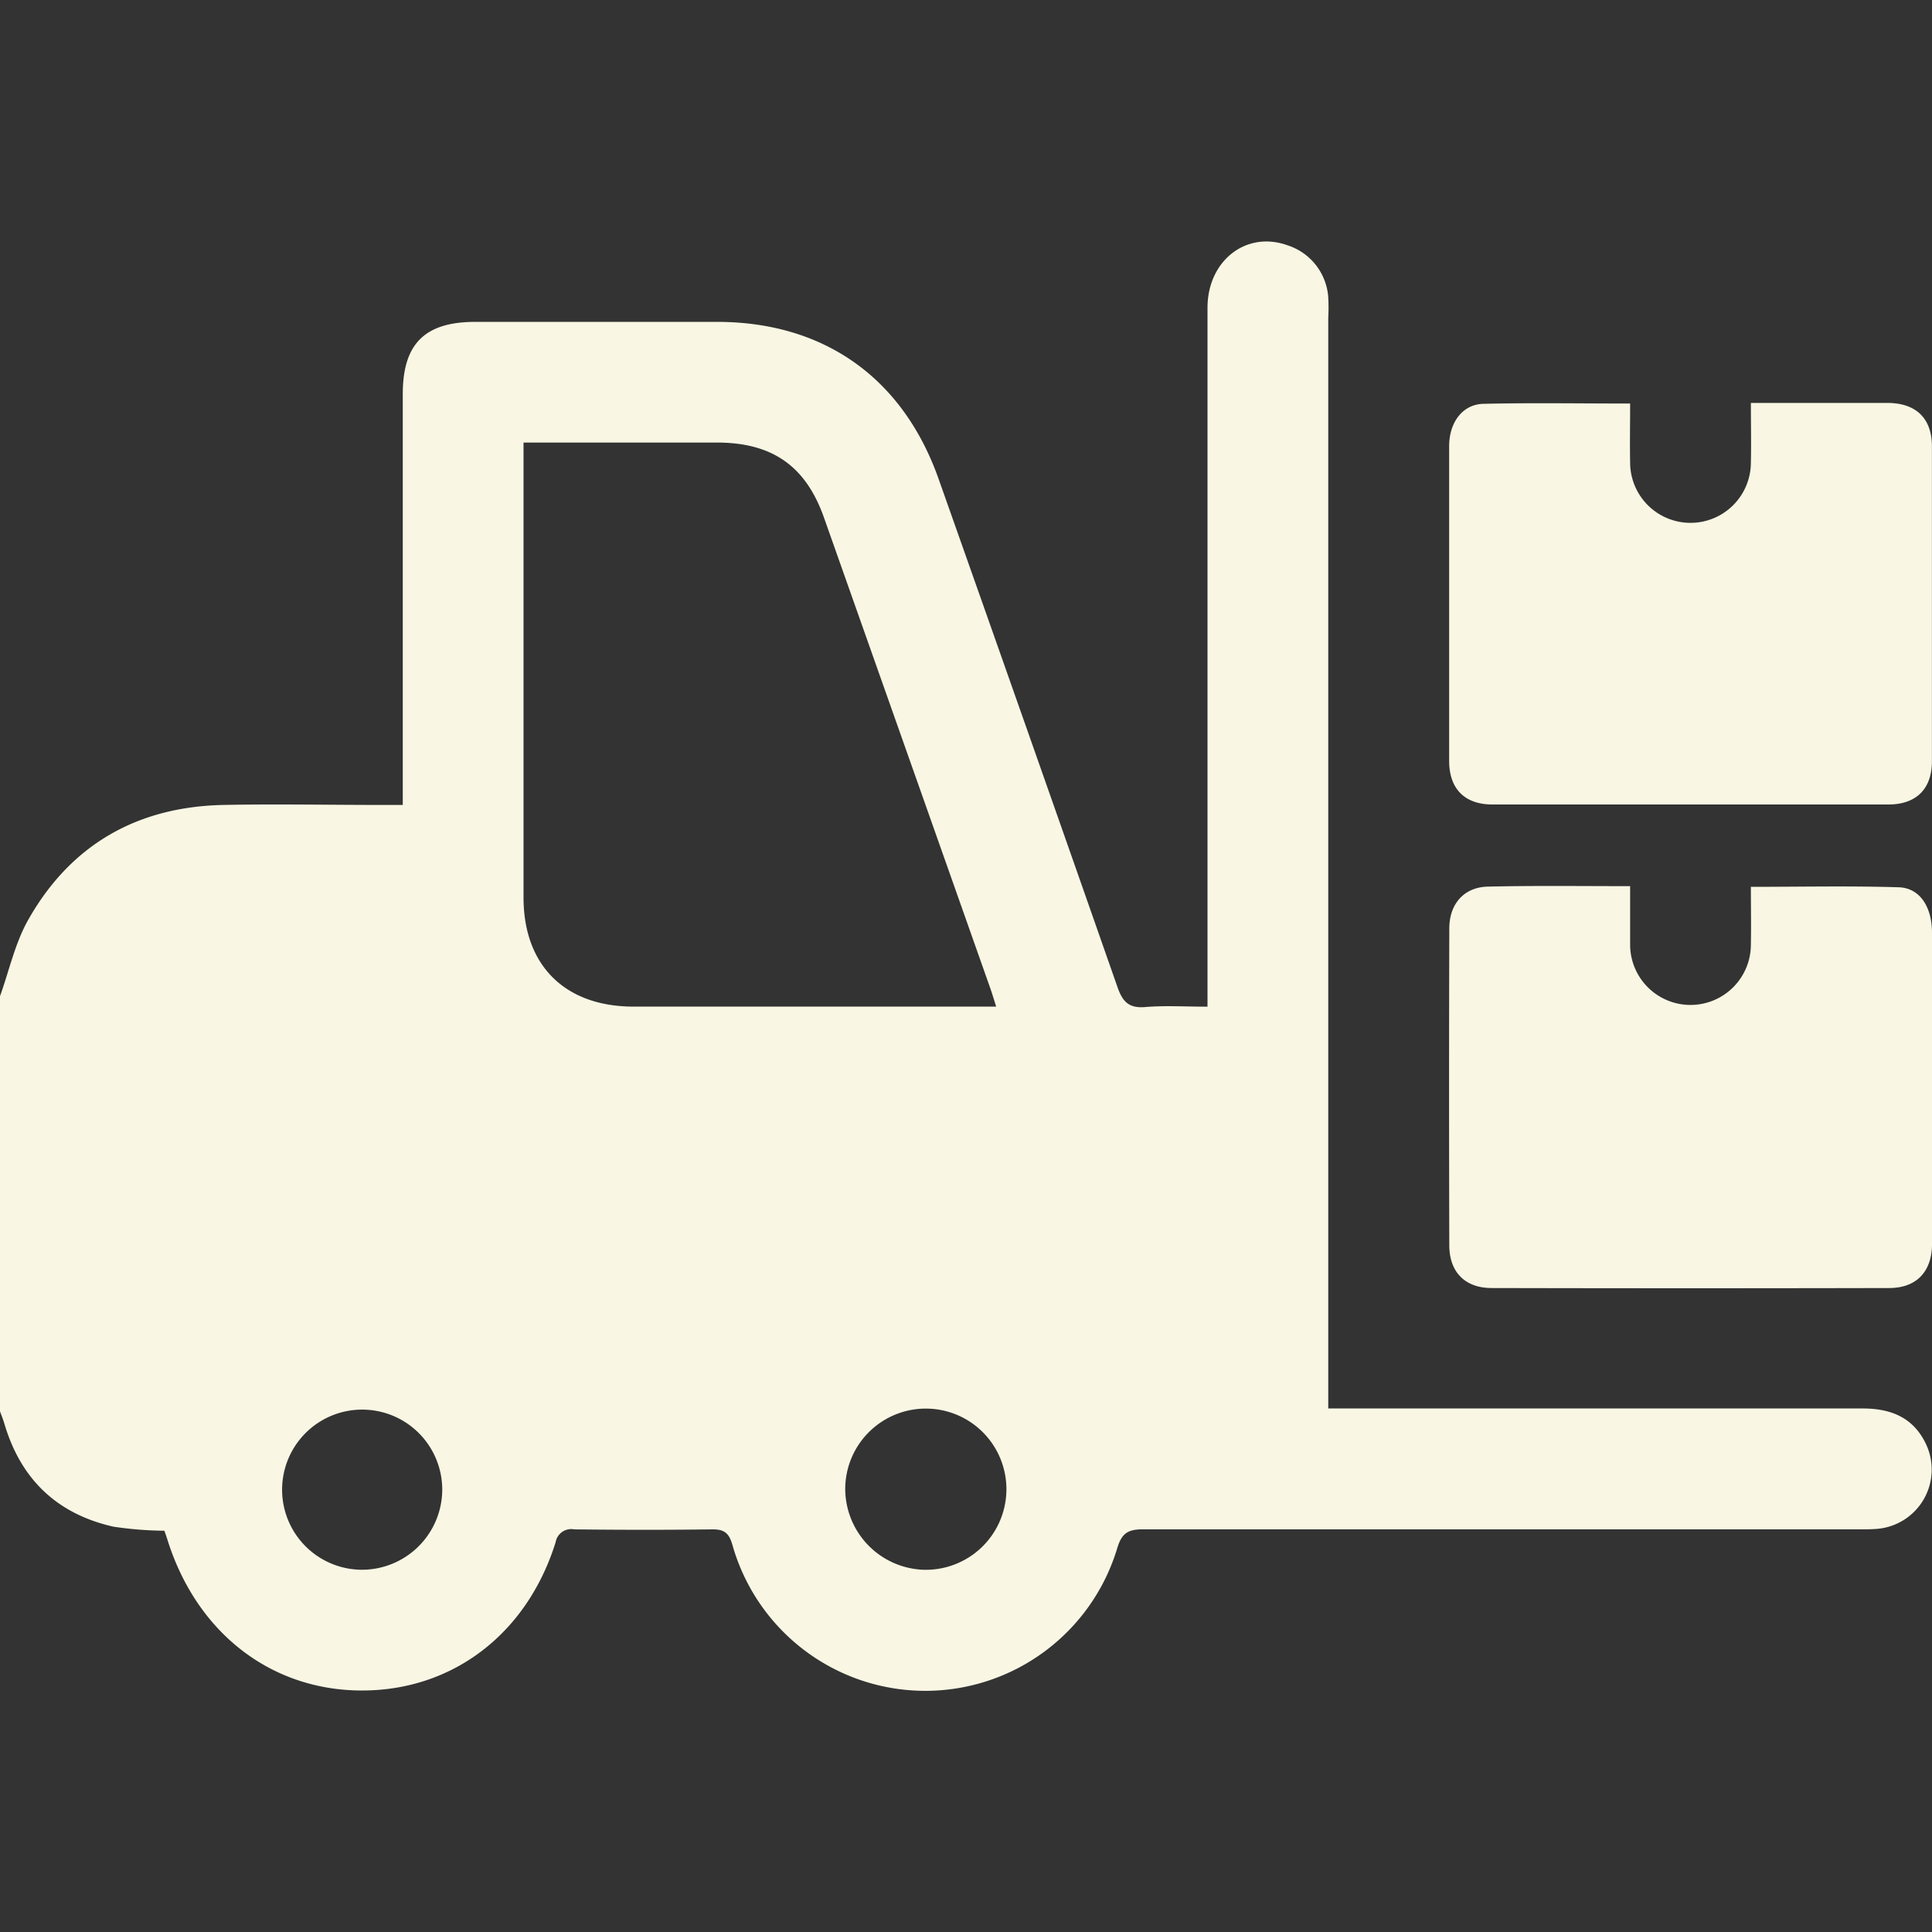
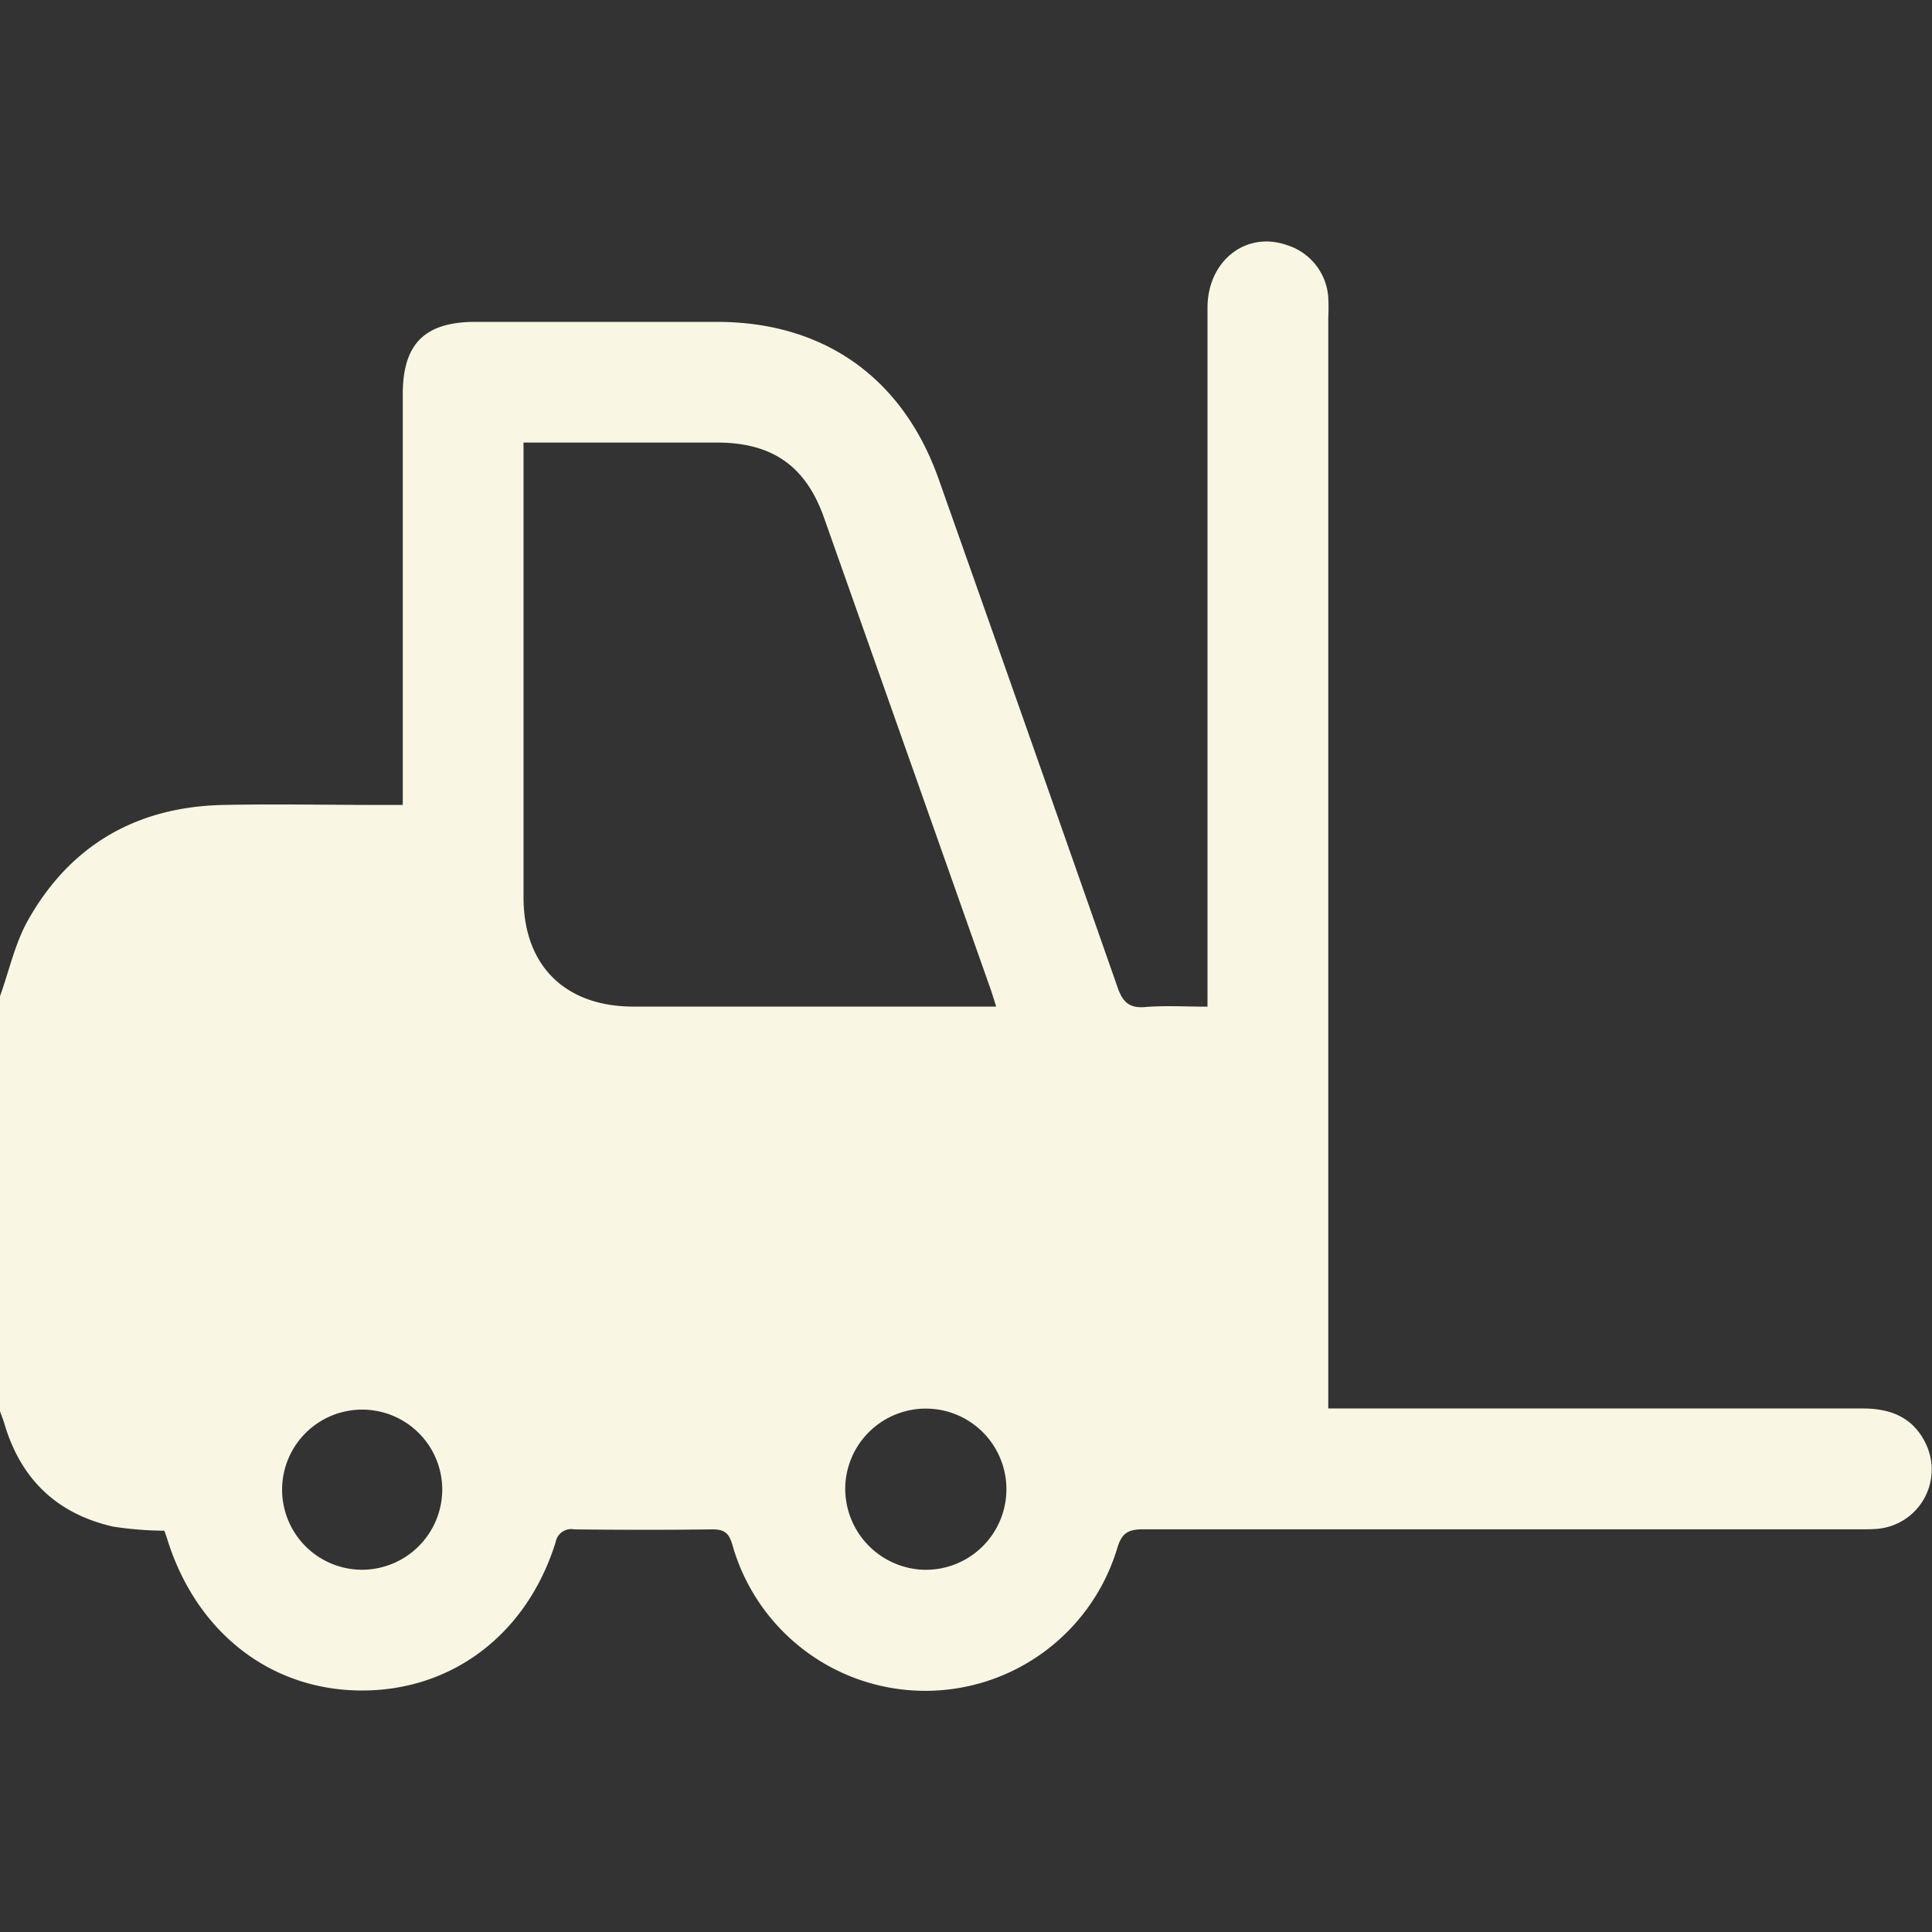
<svg xmlns="http://www.w3.org/2000/svg" id="Layer_1" data-name="Layer 1" viewBox="0 0 256 256">
  <rect x="0" y="0" width="256" height="256" fill="#333333" stroke="none" />
  <defs>
    <style>.cls-1{fill:#f9f7e4;}</style>
  </defs>
  <title>heavy lifting</title>
  <path class="cls-1" d="M0,132c1.23-3.41,2-7.08,3.78-10.19,5.64-9.93,14.45-14.92,25.84-15.15,6.91-.14,13.83,0,20.75,0h3V52.22c0-6.67,2.92-9.57,9.62-9.57q16,0,32,0c14.2,0,24.65,7.42,29.39,20.84q11.9,33.63,23.69,67.3c.67,1.93,1.5,2.83,3.67,2.65,2.63-.22,5.29-.05,8.26-.05v-3.13q0-44.73,0-89.47c0-6.25,5.13-10.25,10.59-8.29A7.8,7.8,0,0,1,176,39.39a25,25,0,0,1,0,2.74v144.5h3.09q33.85,0,67.73,0c3.72,0,6.7,1.18,8.38,4.71a7.89,7.89,0,0,1-6.45,11.24c-1.08.09-2.16.06-3.25.06q-47,0-94,0c-2,0-2.85.48-3.45,2.47a26.56,26.56,0,0,1-51-.4c-.46-1.61-1.11-2.08-2.71-2.06-6.08.08-12.17.07-18.25,0a2.1,2.1,0,0,0-2.47,1.71C69.81,216.56,59.88,224.07,47.81,224S26,216.22,22.18,204c-.12-.39-.26-.77-.4-1.17a48.05,48.05,0,0,1-6.76-.54C7.55,200.6,2.74,196,.57,188.61c-.16-.54-.38-1.07-.57-1.6Zm132,1.38c-.32-1-.5-1.62-.71-2.23q-11.05-31.29-22.11-62.57c-2.42-6.84-6.86-9.93-14.17-9.94-7.58,0-15.16,0-22.74,0h-2.9v2.8q0,28.74,0,57.48c0,9,5.48,14.43,14.5,14.46,7.25,0,14.5,0,21.74,0ZM122.31,208A10.68,10.68,0,1,0,112,197,10.76,10.76,0,0,0,122.31,208ZM58.6,197.44A10.61,10.61,0,1,0,47.89,208,10.65,10.65,0,0,0,58.6,197.44Z" />
-   <path class="cls-1" d="M216,53.47c0,2.83-.05,5.33,0,7.81a8,8,0,1,0,16,0c.06-2.49,0-5,0-7.89h4.73c4.5,0,9,0,13.49,0,3.71.06,5.76,2.07,5.77,5.74q0,20.87,0,41.72c0,3.68-2.06,5.74-5.76,5.75q-26.24,0-52.46,0c-3.7,0-5.74-2.08-5.75-5.76q0-20.85,0-41.72c0-3.14,1.77-5.54,4.53-5.61C202.91,53.36,209.31,53.47,216,53.47Z" />
-   <path class="cls-1" d="M216,117.42c0,2.78,0,5.26,0,7.74a8,8,0,1,0,16,0c.05-2.48,0-5,0-7.65,6.68,0,13.14-.14,19.6.06,2.78.09,4.39,2.58,4.4,6q0,17,0,34c0,2.49,0,5,0,7.49-.09,3.5-2.11,5.6-5.64,5.61q-26.36.06-52.72,0c-3.52,0-5.59-2.12-5.6-5.64q-.06-21,0-42c0-3.3,2-5.5,5.15-5.55C203.31,117.34,209.47,117.42,216,117.42Z" />
</svg>